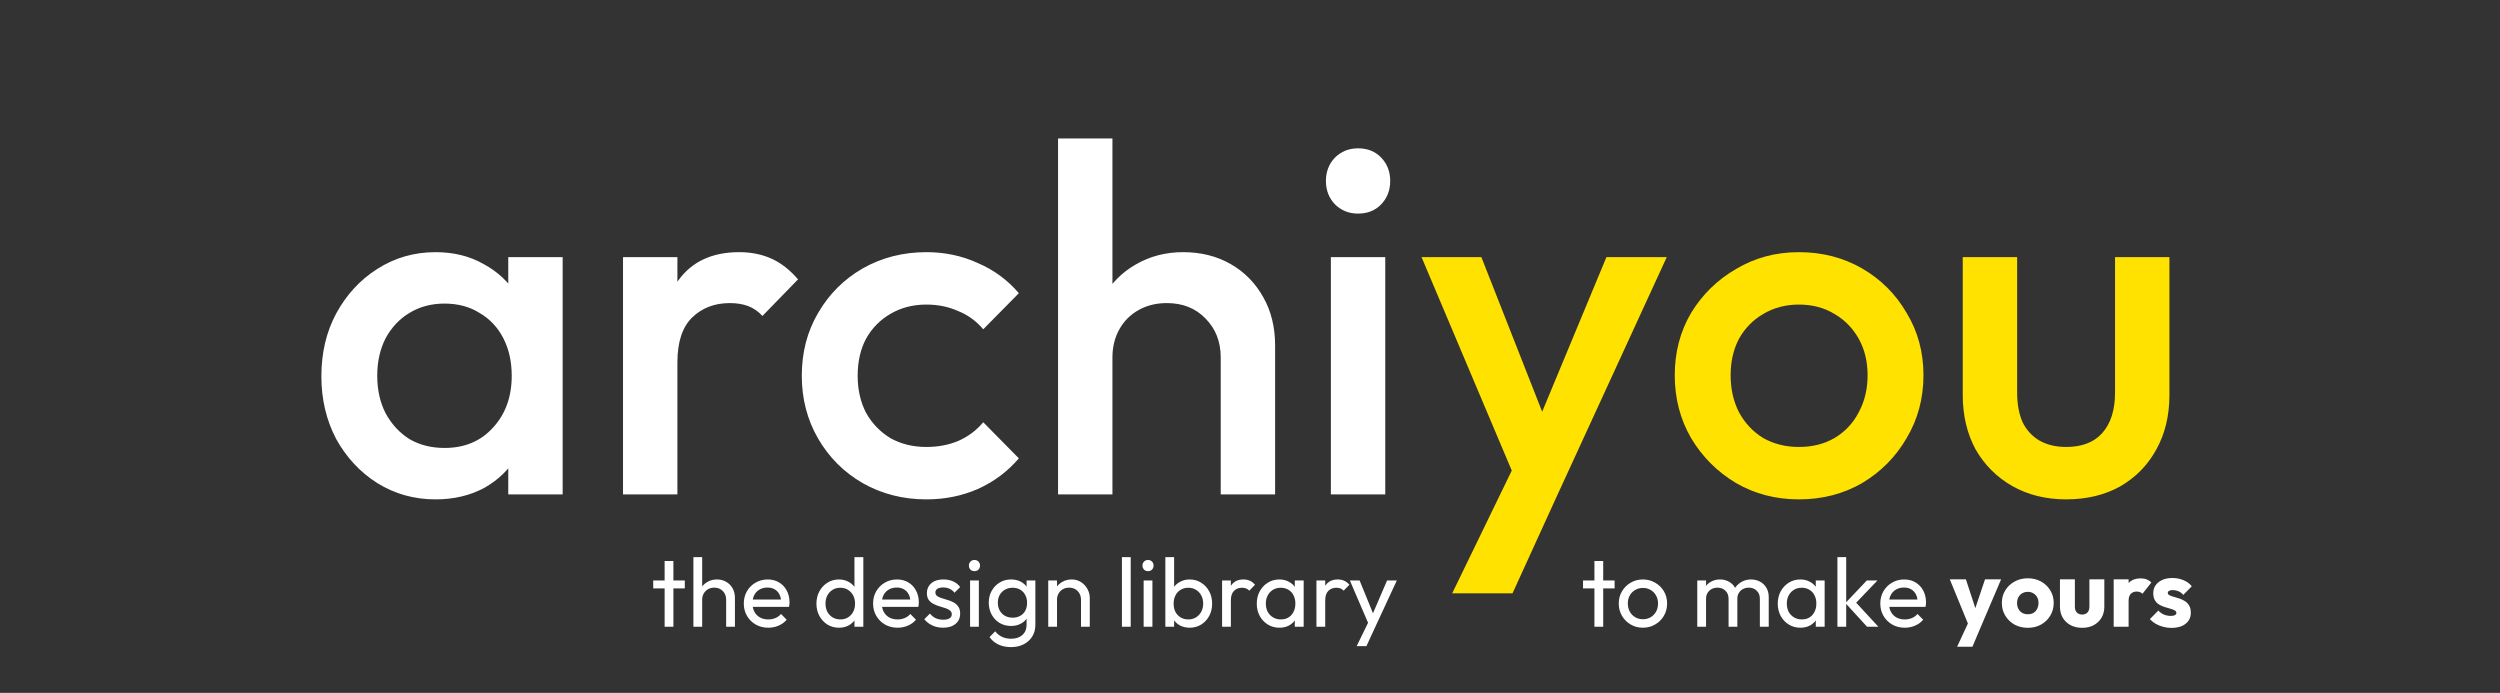
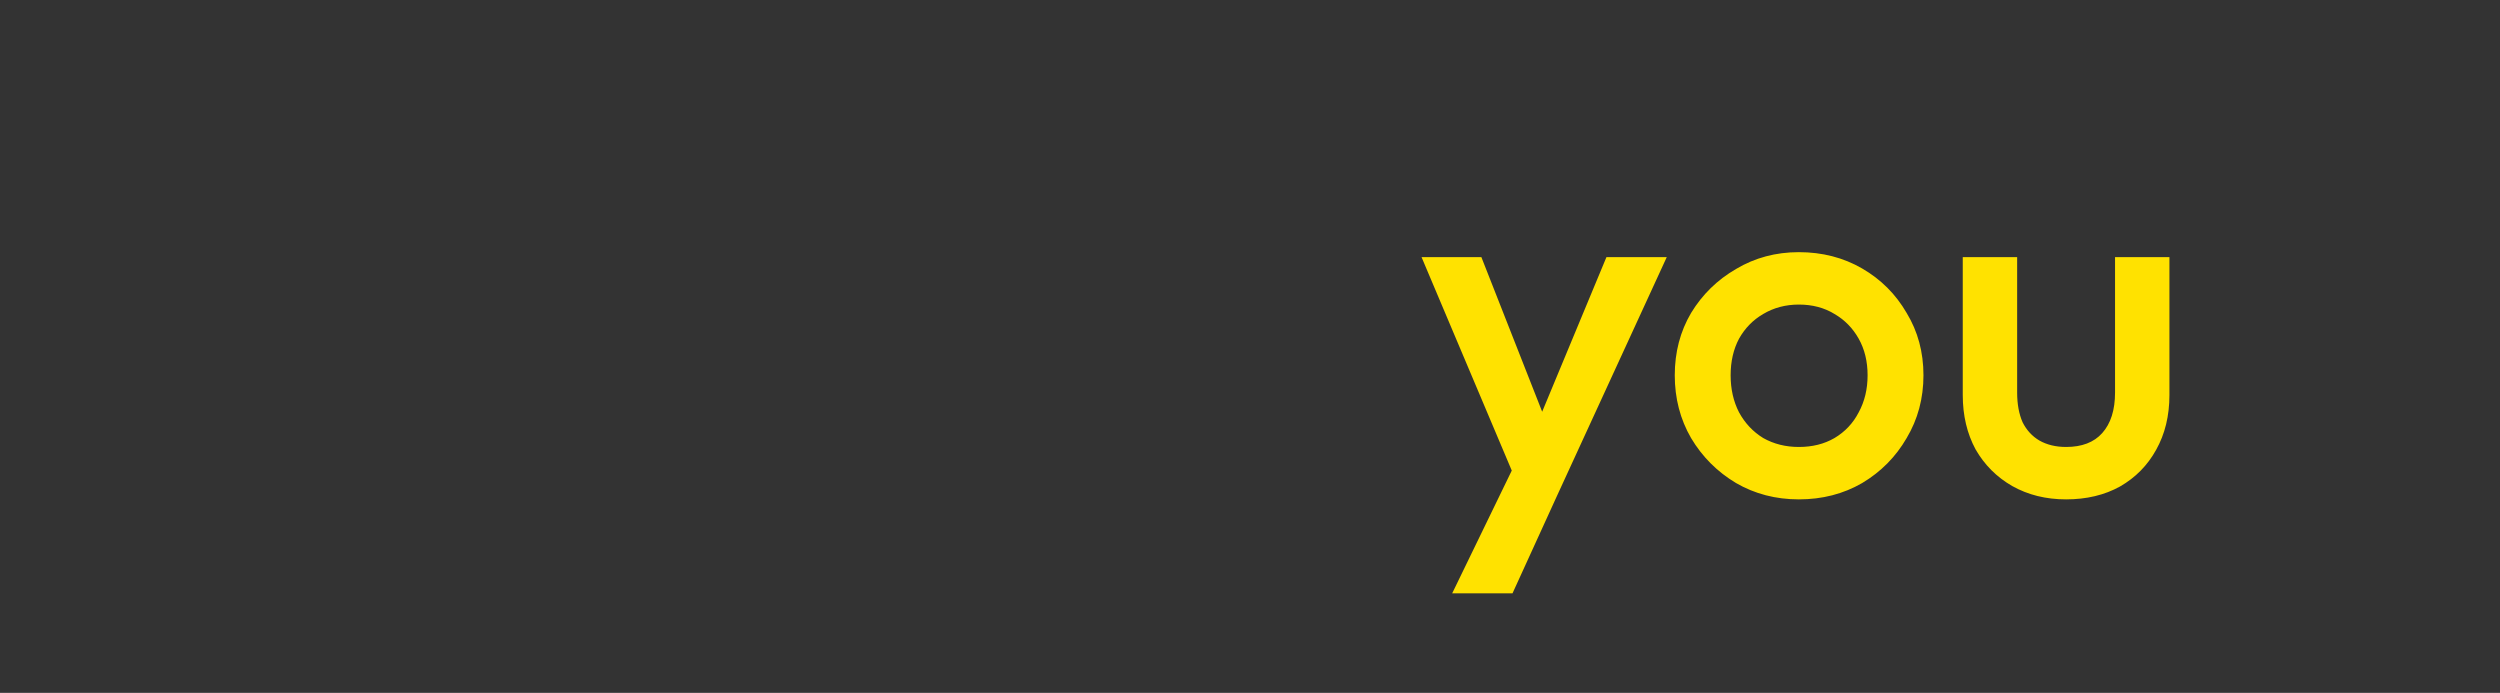
<svg xmlns="http://www.w3.org/2000/svg" width="718" height="199" viewBox="0 0 718 199" fill="none">
  <rect x="0" y="0" width="718" height="199" fill="#333333" stroke="none" />
-   <path d="M190.88 180V161.128H193.4V180H190.88ZM187.604 168.996V166.7H196.676V168.996H187.604ZM208.553 180V172.244C208.553 171.236 208.236 170.405 207.601 169.752C206.966 169.099 206.145 168.772 205.137 168.772C204.465 168.772 203.868 168.921 203.345 169.22C202.822 169.519 202.412 169.929 202.113 170.452C201.814 170.975 201.665 171.572 201.665 172.244L200.629 171.656C200.629 170.648 200.853 169.752 201.301 168.968C201.749 168.184 202.374 167.568 203.177 167.12C203.98 166.653 204.885 166.42 205.893 166.42C206.901 166.42 207.788 166.644 208.553 167.092C209.337 167.54 209.953 168.165 210.401 168.968C210.849 169.771 211.073 170.695 211.073 171.74V180H208.553ZM199.145 180V160.008H201.665V180H199.145ZM220.645 180.28C219.319 180.28 218.125 179.981 217.061 179.384C215.997 178.768 215.157 177.937 214.541 176.892C213.925 175.847 213.617 174.661 213.617 173.336C213.617 172.029 213.915 170.853 214.513 169.808C215.129 168.763 215.95 167.941 216.977 167.344C218.022 166.728 219.189 166.42 220.477 166.42C221.709 166.42 222.791 166.7 223.725 167.26C224.677 167.82 225.414 168.595 225.937 169.584C226.478 170.573 226.749 171.693 226.749 172.944C226.749 173.131 226.739 173.336 226.721 173.56C226.702 173.765 226.665 174.008 226.609 174.288H215.381V172.188H225.265L224.341 173C224.341 172.104 224.182 171.348 223.865 170.732C223.547 170.097 223.099 169.612 222.521 169.276C221.942 168.921 221.242 168.744 220.421 168.744C219.562 168.744 218.806 168.931 218.153 169.304C217.499 169.677 216.995 170.2 216.641 170.872C216.286 171.544 216.109 172.337 216.109 173.252C216.109 174.185 216.295 175.007 216.669 175.716C217.042 176.407 217.574 176.948 218.265 177.34C218.955 177.713 219.749 177.9 220.645 177.9C221.391 177.9 222.073 177.769 222.689 177.508C223.323 177.247 223.865 176.855 224.313 176.332L225.937 177.984C225.302 178.731 224.518 179.3 223.585 179.692C222.67 180.084 221.69 180.28 220.645 180.28ZM240.949 180.28C239.717 180.28 238.615 179.981 237.645 179.384C236.674 178.768 235.899 177.937 235.321 176.892C234.761 175.847 234.481 174.671 234.481 173.364C234.481 172.057 234.761 170.881 235.321 169.836C235.899 168.791 236.674 167.96 237.645 167.344C238.615 166.728 239.717 166.42 240.949 166.42C241.938 166.42 242.834 166.635 243.637 167.064C244.439 167.475 245.083 168.053 245.569 168.8C246.073 169.528 246.353 170.377 246.409 171.348V175.352C246.353 176.304 246.082 177.153 245.597 177.9C245.111 178.647 244.467 179.235 243.665 179.664C242.862 180.075 241.957 180.28 240.949 180.28ZM241.369 177.9C242.209 177.9 242.937 177.704 243.553 177.312C244.187 176.92 244.682 176.388 245.037 175.716C245.391 175.025 245.569 174.241 245.569 173.364C245.569 172.449 245.382 171.656 245.009 170.984C244.654 170.312 244.159 169.78 243.525 169.388C242.909 168.996 242.181 168.8 241.341 168.8C240.501 168.8 239.763 168.996 239.129 169.388C238.494 169.78 237.99 170.321 237.617 171.012C237.262 171.684 237.085 172.459 237.085 173.336C237.085 174.232 237.262 175.025 237.617 175.716C237.99 176.388 238.494 176.92 239.129 177.312C239.782 177.704 240.529 177.9 241.369 177.9ZM247.949 180H245.401V176.416L245.877 173.168L245.401 169.948V160.008H247.949V180ZM257.778 180.28C256.452 180.28 255.258 179.981 254.194 179.384C253.13 178.768 252.29 177.937 251.674 176.892C251.058 175.847 250.75 174.661 250.75 173.336C250.75 172.029 251.048 170.853 251.646 169.808C252.262 168.763 253.083 167.941 254.11 167.344C255.155 166.728 256.322 166.42 257.61 166.42C258.842 166.42 259.924 166.7 260.858 167.26C261.81 167.82 262.547 168.595 263.07 169.584C263.611 170.573 263.882 171.693 263.882 172.944C263.882 173.131 263.872 173.336 263.854 173.56C263.835 173.765 263.798 174.008 263.742 174.288H252.514V172.188H262.398L261.474 173C261.474 172.104 261.315 171.348 260.998 170.732C260.68 170.097 260.232 169.612 259.654 169.276C259.075 168.921 258.375 168.744 257.554 168.744C256.695 168.744 255.939 168.931 255.286 169.304C254.632 169.677 254.128 170.2 253.774 170.872C253.419 171.544 253.242 172.337 253.242 173.252C253.242 174.185 253.428 175.007 253.802 175.716C254.175 176.407 254.707 176.948 255.398 177.34C256.088 177.713 256.882 177.9 257.778 177.9C258.524 177.9 259.206 177.769 259.822 177.508C260.456 177.247 260.998 176.855 261.446 176.332L263.07 177.984C262.435 178.731 261.651 179.3 260.718 179.692C259.803 180.084 258.823 180.28 257.778 180.28ZM270.857 180.28C270.111 180.28 269.401 180.187 268.729 180C268.076 179.795 267.469 179.515 266.909 179.16C266.349 178.787 265.864 178.348 265.453 177.844L267.077 176.22C267.563 176.817 268.123 177.265 268.757 177.564C269.392 177.844 270.101 177.984 270.885 177.984C271.669 177.984 272.276 177.853 272.705 177.592C273.135 177.312 273.349 176.929 273.349 176.444C273.349 175.959 273.172 175.585 272.817 175.324C272.481 175.044 272.043 174.82 271.501 174.652C270.96 174.465 270.381 174.288 269.765 174.12C269.168 173.933 268.599 173.7 268.057 173.42C267.516 173.14 267.068 172.757 266.713 172.272C266.377 171.787 266.209 171.143 266.209 170.34C266.209 169.537 266.405 168.847 266.797 168.268C267.189 167.671 267.731 167.213 268.421 166.896C269.131 166.579 269.98 166.42 270.969 166.42C272.015 166.42 272.939 166.607 273.741 166.98C274.563 167.335 275.235 167.876 275.757 168.604L274.133 170.228C273.76 169.743 273.293 169.369 272.733 169.108C272.192 168.847 271.576 168.716 270.885 168.716C270.157 168.716 269.597 168.847 269.205 169.108C268.832 169.351 268.645 169.696 268.645 170.144C268.645 170.592 268.813 170.937 269.149 171.18C269.485 171.423 269.924 171.628 270.465 171.796C271.025 171.964 271.604 172.141 272.201 172.328C272.799 172.496 273.368 172.729 273.909 173.028C274.451 173.327 274.889 173.728 275.225 174.232C275.58 174.736 275.757 175.399 275.757 176.22C275.757 177.471 275.309 178.46 274.413 179.188C273.536 179.916 272.351 180.28 270.857 180.28ZM278.606 180V166.7H281.126V180H278.606ZM279.866 164.04C279.4 164.04 279.017 163.891 278.718 163.592C278.42 163.275 278.27 162.883 278.27 162.416C278.27 161.968 278.42 161.595 278.718 161.296C279.017 160.979 279.4 160.82 279.866 160.82C280.333 160.82 280.716 160.979 281.014 161.296C281.313 161.595 281.462 161.968 281.462 162.416C281.462 162.883 281.313 163.275 281.014 163.592C280.716 163.891 280.333 164.04 279.866 164.04ZM290.356 185.852C288.994 185.852 287.78 185.6 286.716 185.096C285.671 184.592 284.831 183.883 284.196 182.968L285.82 181.316C286.362 182.007 287.006 182.529 287.752 182.884C288.499 183.257 289.386 183.444 290.412 183.444C291.775 183.444 292.848 183.08 293.632 182.352C294.435 181.643 294.836 180.681 294.836 179.468V176.164L295.284 173.168L294.836 170.2V166.7H297.356V179.468C297.356 180.737 297.058 181.848 296.46 182.8C295.882 183.752 295.06 184.499 293.996 185.04C292.951 185.581 291.738 185.852 290.356 185.852ZM290.356 179.776C289.143 179.776 288.051 179.487 287.08 178.908C286.128 178.329 285.372 177.536 284.812 176.528C284.252 175.501 283.972 174.353 283.972 173.084C283.972 171.815 284.252 170.685 284.812 169.696C285.372 168.688 286.128 167.895 287.08 167.316C288.051 166.719 289.143 166.42 290.356 166.42C291.402 166.42 292.326 166.625 293.128 167.036C293.931 167.447 294.566 168.025 295.032 168.772C295.518 169.5 295.779 170.359 295.816 171.348V174.876C295.76 175.847 295.49 176.705 295.004 177.452C294.538 178.18 293.903 178.749 293.1 179.16C292.298 179.571 291.383 179.776 290.356 179.776ZM290.86 177.396C291.682 177.396 292.4 177.219 293.016 176.864C293.651 176.509 294.136 176.015 294.472 175.38C294.808 174.727 294.976 173.971 294.976 173.112C294.976 172.253 294.799 171.507 294.444 170.872C294.108 170.219 293.632 169.715 293.016 169.36C292.4 168.987 291.672 168.8 290.832 168.8C289.992 168.8 289.255 168.987 288.62 169.36C287.986 169.715 287.482 170.219 287.108 170.872C286.754 171.507 286.576 172.244 286.576 173.084C286.576 173.924 286.754 174.671 287.108 175.324C287.482 175.977 287.986 176.491 288.62 176.864C289.274 177.219 290.02 177.396 290.86 177.396ZM310.463 180V172.244C310.463 171.236 310.146 170.405 309.511 169.752C308.876 169.099 308.055 168.772 307.047 168.772C306.375 168.772 305.778 168.921 305.255 169.22C304.732 169.519 304.322 169.929 304.023 170.452C303.724 170.975 303.575 171.572 303.575 172.244L302.539 171.656C302.539 170.648 302.763 169.752 303.211 168.968C303.659 168.184 304.284 167.568 305.087 167.12C305.89 166.653 306.795 166.42 307.803 166.42C308.811 166.42 309.698 166.672 310.463 167.176C311.247 167.68 311.863 168.343 312.311 169.164C312.759 169.967 312.983 170.825 312.983 171.74V180H310.463ZM301.055 180V166.7H303.575V180H301.055ZM322.219 180V160.008H324.739V180H322.219ZM328.454 180V166.7H330.974V180H328.454ZM329.714 164.04C329.247 164.04 328.865 163.891 328.566 163.592C328.267 163.275 328.118 162.883 328.118 162.416C328.118 161.968 328.267 161.595 328.566 161.296C328.865 160.979 329.247 160.82 329.714 160.82C330.181 160.82 330.563 160.979 330.862 161.296C331.161 161.595 331.31 161.968 331.31 162.416C331.31 162.883 331.161 163.275 330.862 163.592C330.563 163.891 330.181 164.04 329.714 164.04ZM341.688 180.28C340.68 180.28 339.765 180.075 338.944 179.664C338.141 179.235 337.497 178.647 337.012 177.9C336.527 177.153 336.256 176.304 336.2 175.352V171.348C336.256 170.377 336.527 169.528 337.012 168.8C337.516 168.053 338.169 167.475 338.972 167.064C339.793 166.635 340.699 166.42 341.688 166.42C342.901 166.42 343.993 166.728 344.964 167.344C345.953 167.96 346.728 168.791 347.288 169.836C347.848 170.881 348.128 172.057 348.128 173.364C348.128 174.671 347.848 175.847 347.288 176.892C346.728 177.937 345.953 178.768 344.964 179.384C343.993 179.981 342.901 180.28 341.688 180.28ZM341.268 177.9C342.108 177.9 342.845 177.704 343.48 177.312C344.115 176.92 344.619 176.388 344.992 175.716C345.365 175.025 345.552 174.232 345.552 173.336C345.552 172.459 345.365 171.675 344.992 170.984C344.619 170.293 344.115 169.761 343.48 169.388C342.845 168.996 342.117 168.8 341.296 168.8C340.456 168.8 339.719 168.996 339.084 169.388C338.449 169.761 337.955 170.293 337.6 170.984C337.245 171.675 337.068 172.468 337.068 173.364C337.068 174.241 337.236 175.025 337.572 175.716C337.927 176.388 338.421 176.92 339.056 177.312C339.709 177.704 340.447 177.9 341.268 177.9ZM334.688 180V160.008H337.208V169.948L336.732 173.168L337.208 176.416V180H334.688ZM350.985 180V166.7H353.505V180H350.985ZM353.505 172.412L352.553 171.992C352.553 170.293 352.945 168.94 353.729 167.932C354.513 166.924 355.642 166.42 357.117 166.42C357.789 166.42 358.395 166.541 358.937 166.784C359.478 167.008 359.982 167.391 360.449 167.932L358.797 169.64C358.517 169.341 358.209 169.127 357.873 168.996C357.537 168.865 357.145 168.8 356.697 168.8C355.763 168.8 354.998 169.099 354.401 169.696C353.803 170.293 353.505 171.199 353.505 172.412ZM367.442 180.28C366.228 180.28 365.127 179.981 364.138 179.384C363.148 178.768 362.364 177.937 361.785 176.892C361.226 175.847 360.946 174.671 360.946 173.364C360.946 172.057 361.226 170.881 361.785 169.836C362.364 168.791 363.139 167.96 364.11 167.344C365.099 166.728 366.21 166.42 367.442 166.42C368.45 166.42 369.346 166.635 370.13 167.064C370.932 167.475 371.576 168.053 372.062 168.8C372.547 169.528 372.818 170.377 372.874 171.348V175.352C372.818 176.304 372.547 177.153 372.062 177.9C371.595 178.647 370.96 179.235 370.158 179.664C369.374 180.075 368.468 180.28 367.442 180.28ZM367.862 177.9C369.112 177.9 370.12 177.48 370.886 176.64C371.651 175.781 372.034 174.689 372.034 173.364C372.034 172.449 371.856 171.656 371.502 170.984C371.166 170.293 370.68 169.761 370.046 169.388C369.411 168.996 368.674 168.8 367.834 168.8C366.994 168.8 366.247 168.996 365.594 169.388C364.959 169.78 364.455 170.321 364.082 171.012C363.727 171.684 363.55 172.459 363.55 173.336C363.55 174.232 363.727 175.025 364.082 175.716C364.455 176.388 364.968 176.92 365.622 177.312C366.275 177.704 367.022 177.9 367.862 177.9ZM371.866 180V176.416L372.342 173.168L371.866 169.948V166.7H374.414V180H371.866ZM378.082 180V166.7H380.602V180H378.082ZM380.602 172.412L379.65 171.992C379.65 170.293 380.042 168.94 380.826 167.932C381.61 166.924 382.74 166.42 384.214 166.42C384.886 166.42 385.493 166.541 386.034 166.784C386.576 167.008 387.08 167.391 387.546 167.932L385.894 169.64C385.614 169.341 385.306 169.127 384.97 168.996C384.634 168.865 384.242 168.8 383.794 168.8C382.861 168.8 382.096 169.099 381.498 169.696C380.901 170.293 380.602 171.199 380.602 172.412ZM393.443 180.112L387.675 166.7H390.475L394.759 177.2H393.863L398.371 166.7H401.171L394.955 180.112H393.443ZM389.635 185.572L393.555 177.536L394.955 180.112L392.435 185.572H389.635ZM457.919 180V161.128H460.439V180H457.919ZM454.643 168.996V166.7H463.715V168.996H454.643ZM471.85 180.28C470.543 180.28 469.367 179.972 468.322 179.356C467.276 178.74 466.446 177.909 465.83 176.864C465.214 175.8 464.906 174.615 464.906 173.308C464.906 172.02 465.214 170.863 465.83 169.836C466.446 168.791 467.276 167.96 468.322 167.344C469.367 166.728 470.543 166.42 471.85 166.42C473.138 166.42 474.304 166.728 475.35 167.344C476.414 167.941 477.254 168.763 477.87 169.808C478.486 170.853 478.794 172.02 478.794 173.308C478.794 174.615 478.486 175.8 477.87 176.864C477.254 177.909 476.414 178.74 475.35 179.356C474.304 179.972 473.138 180.28 471.85 180.28ZM471.85 177.844C472.69 177.844 473.436 177.648 474.09 177.256C474.743 176.864 475.256 176.332 475.63 175.66C476.003 174.969 476.19 174.185 476.19 173.308C476.19 172.449 475.994 171.684 475.602 171.012C475.228 170.34 474.715 169.817 474.062 169.444C473.427 169.052 472.69 168.856 471.85 168.856C471.01 168.856 470.263 169.052 469.61 169.444C468.956 169.817 468.443 170.34 468.07 171.012C467.696 171.684 467.51 172.449 467.51 173.308C467.51 174.185 467.696 174.969 468.07 175.66C468.443 176.332 468.956 176.864 469.61 177.256C470.263 177.648 471.01 177.844 471.85 177.844ZM487.457 180V166.7H489.977V180H487.457ZM496.445 180V171.964C496.445 170.975 496.137 170.2 495.521 169.64C494.924 169.061 494.168 168.772 493.253 168.772C492.637 168.772 492.087 168.903 491.601 169.164C491.116 169.425 490.724 169.789 490.425 170.256C490.127 170.723 489.977 171.283 489.977 171.936L488.941 171.432C488.941 170.424 489.156 169.547 489.585 168.8C490.033 168.053 490.64 167.475 491.405 167.064C492.171 166.635 493.029 166.42 493.981 166.42C494.915 166.42 495.755 166.625 496.501 167.036C497.267 167.447 497.864 168.025 498.293 168.772C498.741 169.519 498.965 170.405 498.965 171.432V180H496.445ZM505.433 180V171.964C505.433 170.975 505.125 170.2 504.509 169.64C503.912 169.061 503.165 168.772 502.269 168.772C501.653 168.772 501.093 168.903 500.589 169.164C500.104 169.425 499.712 169.789 499.413 170.256C499.115 170.723 498.965 171.283 498.965 171.936L497.537 171.432C497.593 170.405 497.864 169.528 498.349 168.8C498.853 168.053 499.497 167.475 500.281 167.064C501.065 166.635 501.924 166.42 502.857 166.42C503.828 166.42 504.696 166.625 505.461 167.036C506.227 167.447 506.833 168.025 507.281 168.772C507.748 169.519 507.981 170.415 507.981 171.46V180H505.433ZM517.067 180.28C515.853 180.28 514.752 179.981 513.763 179.384C512.773 178.768 511.989 177.937 511.41 176.892C510.851 175.847 510.571 174.671 510.571 173.364C510.571 172.057 510.851 170.881 511.41 169.836C511.989 168.791 512.764 167.96 513.735 167.344C514.724 166.728 515.835 166.42 517.067 166.42C518.075 166.42 518.971 166.635 519.755 167.064C520.557 167.475 521.201 168.053 521.687 168.8C522.172 169.528 522.443 170.377 522.499 171.348V175.352C522.443 176.304 522.172 177.153 521.687 177.9C521.22 178.647 520.585 179.235 519.783 179.664C518.999 180.075 518.093 180.28 517.067 180.28ZM517.487 177.9C518.737 177.9 519.745 177.48 520.511 176.64C521.276 175.781 521.659 174.689 521.659 173.364C521.659 172.449 521.481 171.656 521.127 170.984C520.791 170.293 520.305 169.761 519.671 169.388C519.036 168.996 518.299 168.8 517.459 168.8C516.619 168.8 515.872 168.996 515.219 169.388C514.584 169.78 514.08 170.321 513.707 171.012C513.352 171.684 513.175 172.459 513.175 173.336C513.175 174.232 513.352 175.025 513.707 175.716C514.08 176.388 514.593 176.92 515.247 177.312C515.9 177.704 516.647 177.9 517.487 177.9ZM521.491 180V176.416L521.967 173.168L521.491 169.948V166.7H524.039V180H521.491ZM536.219 180L530.003 173.196L536.163 166.7H539.215L532.355 173.868L532.467 172.412L539.467 180H536.219ZM527.707 180V160.008H530.227V180H527.707ZM547.047 180.28C545.722 180.28 544.527 179.981 543.463 179.384C542.399 178.768 541.559 177.937 540.943 176.892C540.327 175.847 540.019 174.661 540.019 173.336C540.019 172.029 540.318 170.853 540.915 169.808C541.531 168.763 542.352 167.941 543.379 167.344C544.424 166.728 545.591 166.42 546.879 166.42C548.111 166.42 549.194 166.7 550.127 167.26C551.079 167.82 551.816 168.595 552.339 169.584C552.88 170.573 553.151 171.693 553.151 172.944C553.151 173.131 553.142 173.336 553.123 173.56C553.104 173.765 553.067 174.008 553.011 174.288H541.783V172.188H551.667L550.743 173C550.743 172.104 550.584 171.348 550.267 170.732C549.95 170.097 549.502 169.612 548.923 169.276C548.344 168.921 547.644 168.744 546.823 168.744C545.964 168.744 545.208 168.931 544.555 169.304C543.902 169.677 543.398 170.2 543.043 170.872C542.688 171.544 542.511 172.337 542.511 173.252C542.511 174.185 542.698 175.007 543.071 175.716C543.444 176.407 543.976 176.948 544.667 177.34C545.358 177.713 546.151 177.9 547.047 177.9C547.794 177.9 548.475 177.769 549.091 177.508C549.726 177.247 550.267 176.855 550.715 176.332L552.339 177.984C551.704 178.731 550.92 179.3 549.987 179.692C549.072 180.084 548.092 180.28 547.047 180.28ZM565.587 180.056L559.987 166.392H564.607L568.163 177.228H566.455L570.095 166.392H574.715L568.891 180.056H565.587ZM562.087 185.74L566.175 176.92L568.891 180.056L566.483 185.74H562.087ZM582.377 180.308C580.977 180.308 579.707 180 578.569 179.384C577.449 178.749 576.562 177.891 575.909 176.808C575.255 175.725 574.929 174.512 574.929 173.168C574.929 171.824 575.255 170.62 575.909 169.556C576.562 168.492 577.449 167.652 578.569 167.036C579.689 166.401 580.958 166.084 582.377 166.084C583.795 166.084 585.065 166.392 586.185 167.008C587.305 167.624 588.191 168.473 588.845 169.556C589.498 170.62 589.825 171.824 589.825 173.168C589.825 174.512 589.498 175.725 588.845 176.808C588.191 177.891 587.305 178.749 586.185 179.384C585.065 180 583.795 180.308 582.377 180.308ZM582.377 176.416C582.993 176.416 583.534 176.285 584.001 176.024C584.467 175.744 584.822 175.361 585.065 174.876C585.326 174.372 585.457 173.803 585.457 173.168C585.457 172.533 585.326 171.983 585.065 171.516C584.803 171.031 584.439 170.657 583.973 170.396C583.525 170.116 582.993 169.976 582.377 169.976C581.779 169.976 581.247 170.116 580.781 170.396C580.314 170.657 579.95 171.031 579.689 171.516C579.427 172.001 579.297 172.561 579.297 173.196C579.297 173.812 579.427 174.372 579.689 174.876C579.95 175.361 580.314 175.744 580.781 176.024C581.247 176.285 581.779 176.416 582.377 176.416ZM598.005 180.308C596.755 180.308 595.644 180.056 594.673 179.552C593.721 179.029 592.975 178.32 592.433 177.424C591.892 176.509 591.621 175.464 591.621 174.288V166.392H595.905V174.232C595.905 174.699 595.98 175.1 596.129 175.436C596.297 175.772 596.54 176.033 596.857 176.22C597.175 176.407 597.557 176.5 598.005 176.5C598.64 176.5 599.144 176.304 599.517 175.912C599.891 175.501 600.077 174.941 600.077 174.232V166.392H604.361V174.26C604.361 175.455 604.091 176.509 603.549 177.424C603.008 178.32 602.261 179.029 601.309 179.552C600.357 180.056 599.256 180.308 598.005 180.308ZM607.051 180V166.392H611.335V180H607.051ZM611.335 172.524L609.543 171.124C609.898 169.537 610.495 168.305 611.335 167.428C612.175 166.551 613.342 166.112 614.835 166.112C615.488 166.112 616.058 166.215 616.543 166.42C617.047 166.607 617.486 166.905 617.859 167.316L615.311 170.536C615.124 170.331 614.891 170.172 614.611 170.06C614.331 169.948 614.014 169.892 613.659 169.892C612.95 169.892 612.38 170.116 611.951 170.564C611.54 170.993 611.335 171.647 611.335 172.524ZM623.656 180.336C622.853 180.336 622.06 180.233 621.276 180.028C620.51 179.823 619.792 179.533 619.12 179.16C618.466 178.768 617.906 178.32 617.44 177.816L619.876 175.352C620.324 175.837 620.856 176.22 621.472 176.5C622.088 176.761 622.76 176.892 623.488 176.892C623.992 176.892 624.374 176.817 624.636 176.668C624.916 176.519 625.056 176.313 625.056 176.052C625.056 175.716 624.888 175.464 624.552 175.296C624.234 175.109 623.824 174.951 623.32 174.82C622.816 174.671 622.284 174.512 621.724 174.344C621.163 174.176 620.632 173.943 620.128 173.644C619.624 173.345 619.213 172.935 618.896 172.412C618.578 171.871 618.42 171.189 618.42 170.368C618.42 169.491 618.644 168.735 619.092 168.1C619.54 167.447 620.174 166.933 620.996 166.56C621.817 166.187 622.778 166 623.88 166C625.037 166 626.101 166.205 627.072 166.616C628.061 167.008 628.864 167.596 629.48 168.38L627.044 170.844C626.614 170.34 626.129 169.985 625.588 169.78C625.065 169.575 624.552 169.472 624.048 169.472C623.562 169.472 623.198 169.547 622.956 169.696C622.713 169.827 622.592 170.023 622.592 170.284C622.592 170.564 622.75 170.788 623.068 170.956C623.385 171.124 623.796 171.273 624.3 171.404C624.804 171.535 625.336 171.693 625.896 171.88C626.456 172.067 626.988 172.319 627.492 172.636C627.996 172.953 628.406 173.383 628.724 173.924C629.041 174.447 629.2 175.137 629.2 175.996C629.2 177.321 628.696 178.376 627.688 179.16C626.698 179.944 625.354 180.336 623.656 180.336Z" fill="white" />
-   <path d="M125.1 143.42C118.947 143.42 113.362 141.858 108.344 138.734C103.422 135.61 99.493 131.397 96.558 126.096C93.719 120.7 92.299 114.689 92.299 108.062C92.299 101.341 93.719 95.329 96.558 90.028C99.493 84.632 103.422 80.372 108.344 77.248C113.362 74.029 118.947 72.42 125.1 72.42C130.307 72.42 134.898 73.556 138.874 75.828C142.945 78.005 146.164 81.035 148.53 84.916C150.897 88.797 152.08 93.199 152.08 98.122V117.718C152.08 122.641 150.897 127.043 148.53 130.924C146.258 134.805 143.087 137.882 139.016 140.154C134.946 142.331 130.307 143.42 125.1 143.42ZM127.656 128.652C133.431 128.652 138.07 126.711 141.572 122.83C145.17 118.949 146.968 113.979 146.968 107.92C146.968 103.849 146.164 100.252 144.554 97.128C142.945 94.004 140.673 91.59 137.738 89.886C134.898 88.087 131.538 87.188 127.656 87.188C123.87 87.188 120.509 88.087 117.574 89.886C114.734 91.59 112.462 94.004 110.758 97.128C109.149 100.252 108.344 103.849 108.344 107.92C108.344 111.991 109.149 115.588 110.758 118.712C112.462 121.836 114.734 124.297 117.574 126.096C120.509 127.8 123.87 128.652 127.656 128.652ZM145.974 142V123.682L148.672 107.068L145.974 90.596V73.84H161.594V142H145.974ZM178.93 142V73.84H194.55V142H178.93ZM194.55 104.086L189.154 101.388C189.154 92.773 191.047 85.815 194.834 80.514C198.715 75.118 204.537 72.42 212.3 72.42C215.708 72.42 218.784 73.035 221.53 74.266C224.275 75.497 226.831 77.485 229.198 80.23L218.974 90.738C217.743 89.413 216.37 88.466 214.856 87.898C213.341 87.33 211.59 87.046 209.602 87.046C205.247 87.046 201.65 88.419 198.81 91.164C195.97 93.909 194.55 98.217 194.55 104.086ZM266.058 143.42C259.336 143.42 253.23 141.858 247.74 138.734C242.344 135.61 238.084 131.35 234.96 125.954C231.836 120.558 230.274 114.547 230.274 107.92C230.274 101.199 231.836 95.187 234.96 89.886C238.084 84.49 242.344 80.23 247.74 77.106C253.23 73.982 259.336 72.42 266.058 72.42C271.359 72.42 276.282 73.461 280.826 75.544C285.464 77.532 289.393 80.419 292.612 84.206L282.388 94.572C280.4 92.205 277.986 90.454 275.146 89.318C272.4 88.087 269.371 87.472 266.058 87.472C262.176 87.472 258.721 88.371 255.692 90.17C252.757 91.874 250.438 94.241 248.734 97.27C247.124 100.299 246.32 103.849 246.32 107.92C246.32 111.896 247.124 115.446 248.734 118.57C250.438 121.599 252.757 124.013 255.692 125.812C258.721 127.516 262.176 128.368 266.058 128.368C269.371 128.368 272.4 127.8 275.146 126.664C277.986 125.433 280.4 123.635 282.388 121.268L292.612 131.634C289.393 135.421 285.464 138.355 280.826 140.438C276.282 142.426 271.359 143.42 266.058 143.42ZM350.591 142V102.666C350.591 98.122 349.124 94.383 346.189 91.448C343.349 88.513 339.657 87.046 335.113 87.046C332.084 87.046 329.386 87.709 327.019 89.034C324.652 90.359 322.806 92.205 321.481 94.572C320.156 96.939 319.493 99.637 319.493 102.666L313.387 99.258C313.387 94.051 314.523 89.46 316.795 85.484C319.067 81.413 322.191 78.242 326.167 75.97C330.238 73.603 334.782 72.42 339.799 72.42C344.911 72.42 349.455 73.556 353.431 75.828C357.407 78.1 360.531 81.271 362.803 85.342C365.075 89.318 366.211 93.957 366.211 99.258V142H350.591ZM303.873 142V39.76H319.493V142H303.873ZM382.226 142V73.84H397.846V142H382.226ZM390.036 61.344C387.385 61.344 385.161 60.445 383.362 58.646C381.658 56.847 380.806 54.623 380.806 51.972C380.806 49.321 381.658 47.097 383.362 45.298C385.161 43.499 387.385 42.6 390.036 42.6C392.781 42.6 395.006 43.499 396.71 45.298C398.414 47.097 399.266 49.321 399.266 51.972C399.266 54.623 398.414 56.847 396.71 58.646C395.006 60.445 392.781 61.344 390.036 61.344Z" fill="white" />
  <path d="M437.375 142.71L408.265 73.84H425.447L445.327 124.392H440.357L461.373 73.84H478.697L447.031 142.71H437.375ZM417.069 170.4L438.227 126.806L447.031 142.71L434.393 170.4H417.069ZM516.634 143.42C510.008 143.42 503.996 141.858 498.6 138.734C493.204 135.515 488.897 131.208 485.678 125.812C482.554 120.416 480.992 114.405 480.992 107.778C480.992 101.151 482.554 95.187 485.678 89.886C488.897 84.585 493.204 80.372 498.6 77.248C503.996 74.029 510.008 72.42 516.634 72.42C523.356 72.42 529.414 73.982 534.81 77.106C540.206 80.23 544.466 84.49 547.59 89.886C550.809 95.187 552.418 101.151 552.418 107.778C552.418 114.405 550.809 120.416 547.59 125.812C544.466 131.208 540.206 135.515 534.81 138.734C529.414 141.858 523.356 143.42 516.634 143.42ZM516.634 128.368C520.516 128.368 523.924 127.516 526.858 125.812C529.888 124.013 532.207 121.552 533.816 118.428C535.52 115.304 536.372 111.754 536.372 107.778C536.372 103.802 535.52 100.299 533.816 97.27C532.112 94.241 529.793 91.874 526.858 90.17C523.924 88.371 520.516 87.472 516.634 87.472C512.848 87.472 509.44 88.371 506.41 90.17C503.476 91.874 501.156 94.241 499.452 97.27C497.843 100.299 497.038 103.802 497.038 107.778C497.038 111.754 497.843 115.304 499.452 118.428C501.156 121.552 503.476 124.013 506.41 125.812C509.44 127.516 512.848 128.368 516.634 128.368ZM593.382 143.42C587.607 143.42 582.448 142.142 577.904 139.586C573.455 137.03 569.952 133.527 567.396 129.078C564.935 124.534 563.704 119.327 563.704 113.458V73.84H579.324V112.748C579.324 116.061 579.845 118.901 580.886 121.268C582.022 123.54 583.631 125.291 585.714 126.522C587.891 127.753 590.447 128.368 593.382 128.368C597.926 128.368 601.381 127.043 603.748 124.392C606.209 121.647 607.44 117.765 607.44 112.748V73.84H623.06V113.458C623.06 119.422 621.782 124.676 619.226 129.22C616.765 133.669 613.309 137.172 608.86 139.728C604.411 142.189 599.251 143.42 593.382 143.42Z" fill="#FFE200" />
</svg>